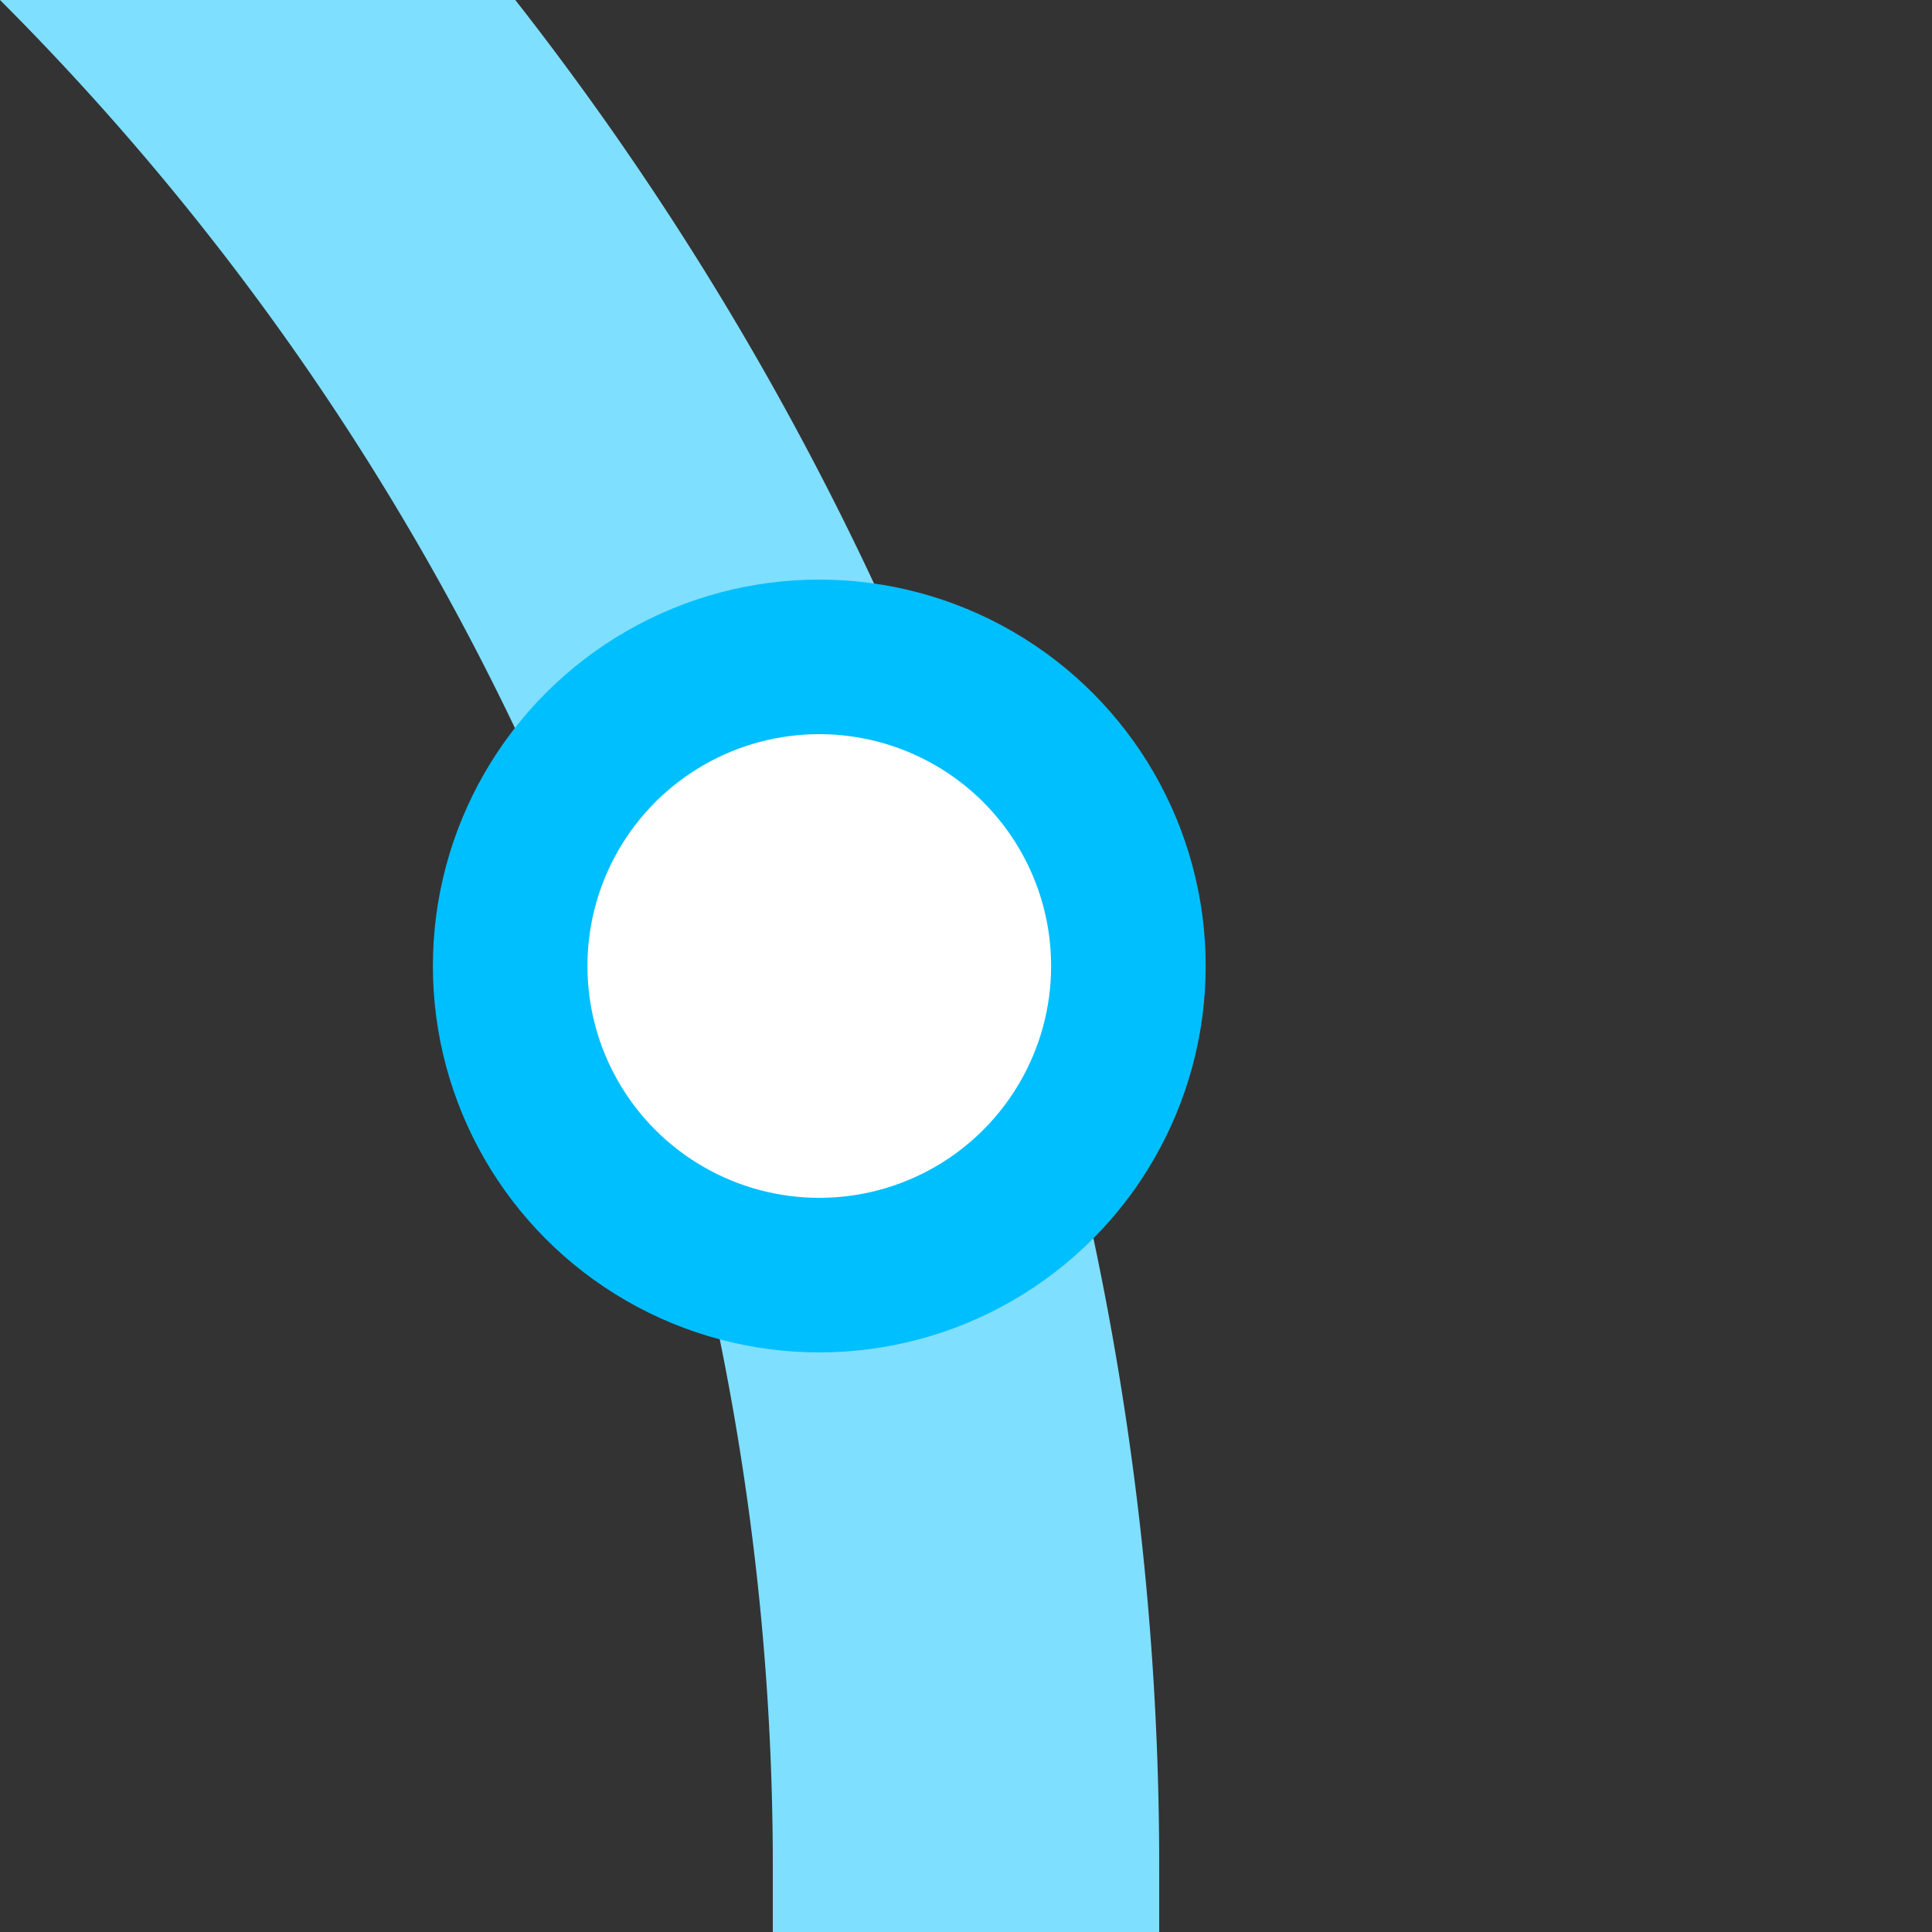
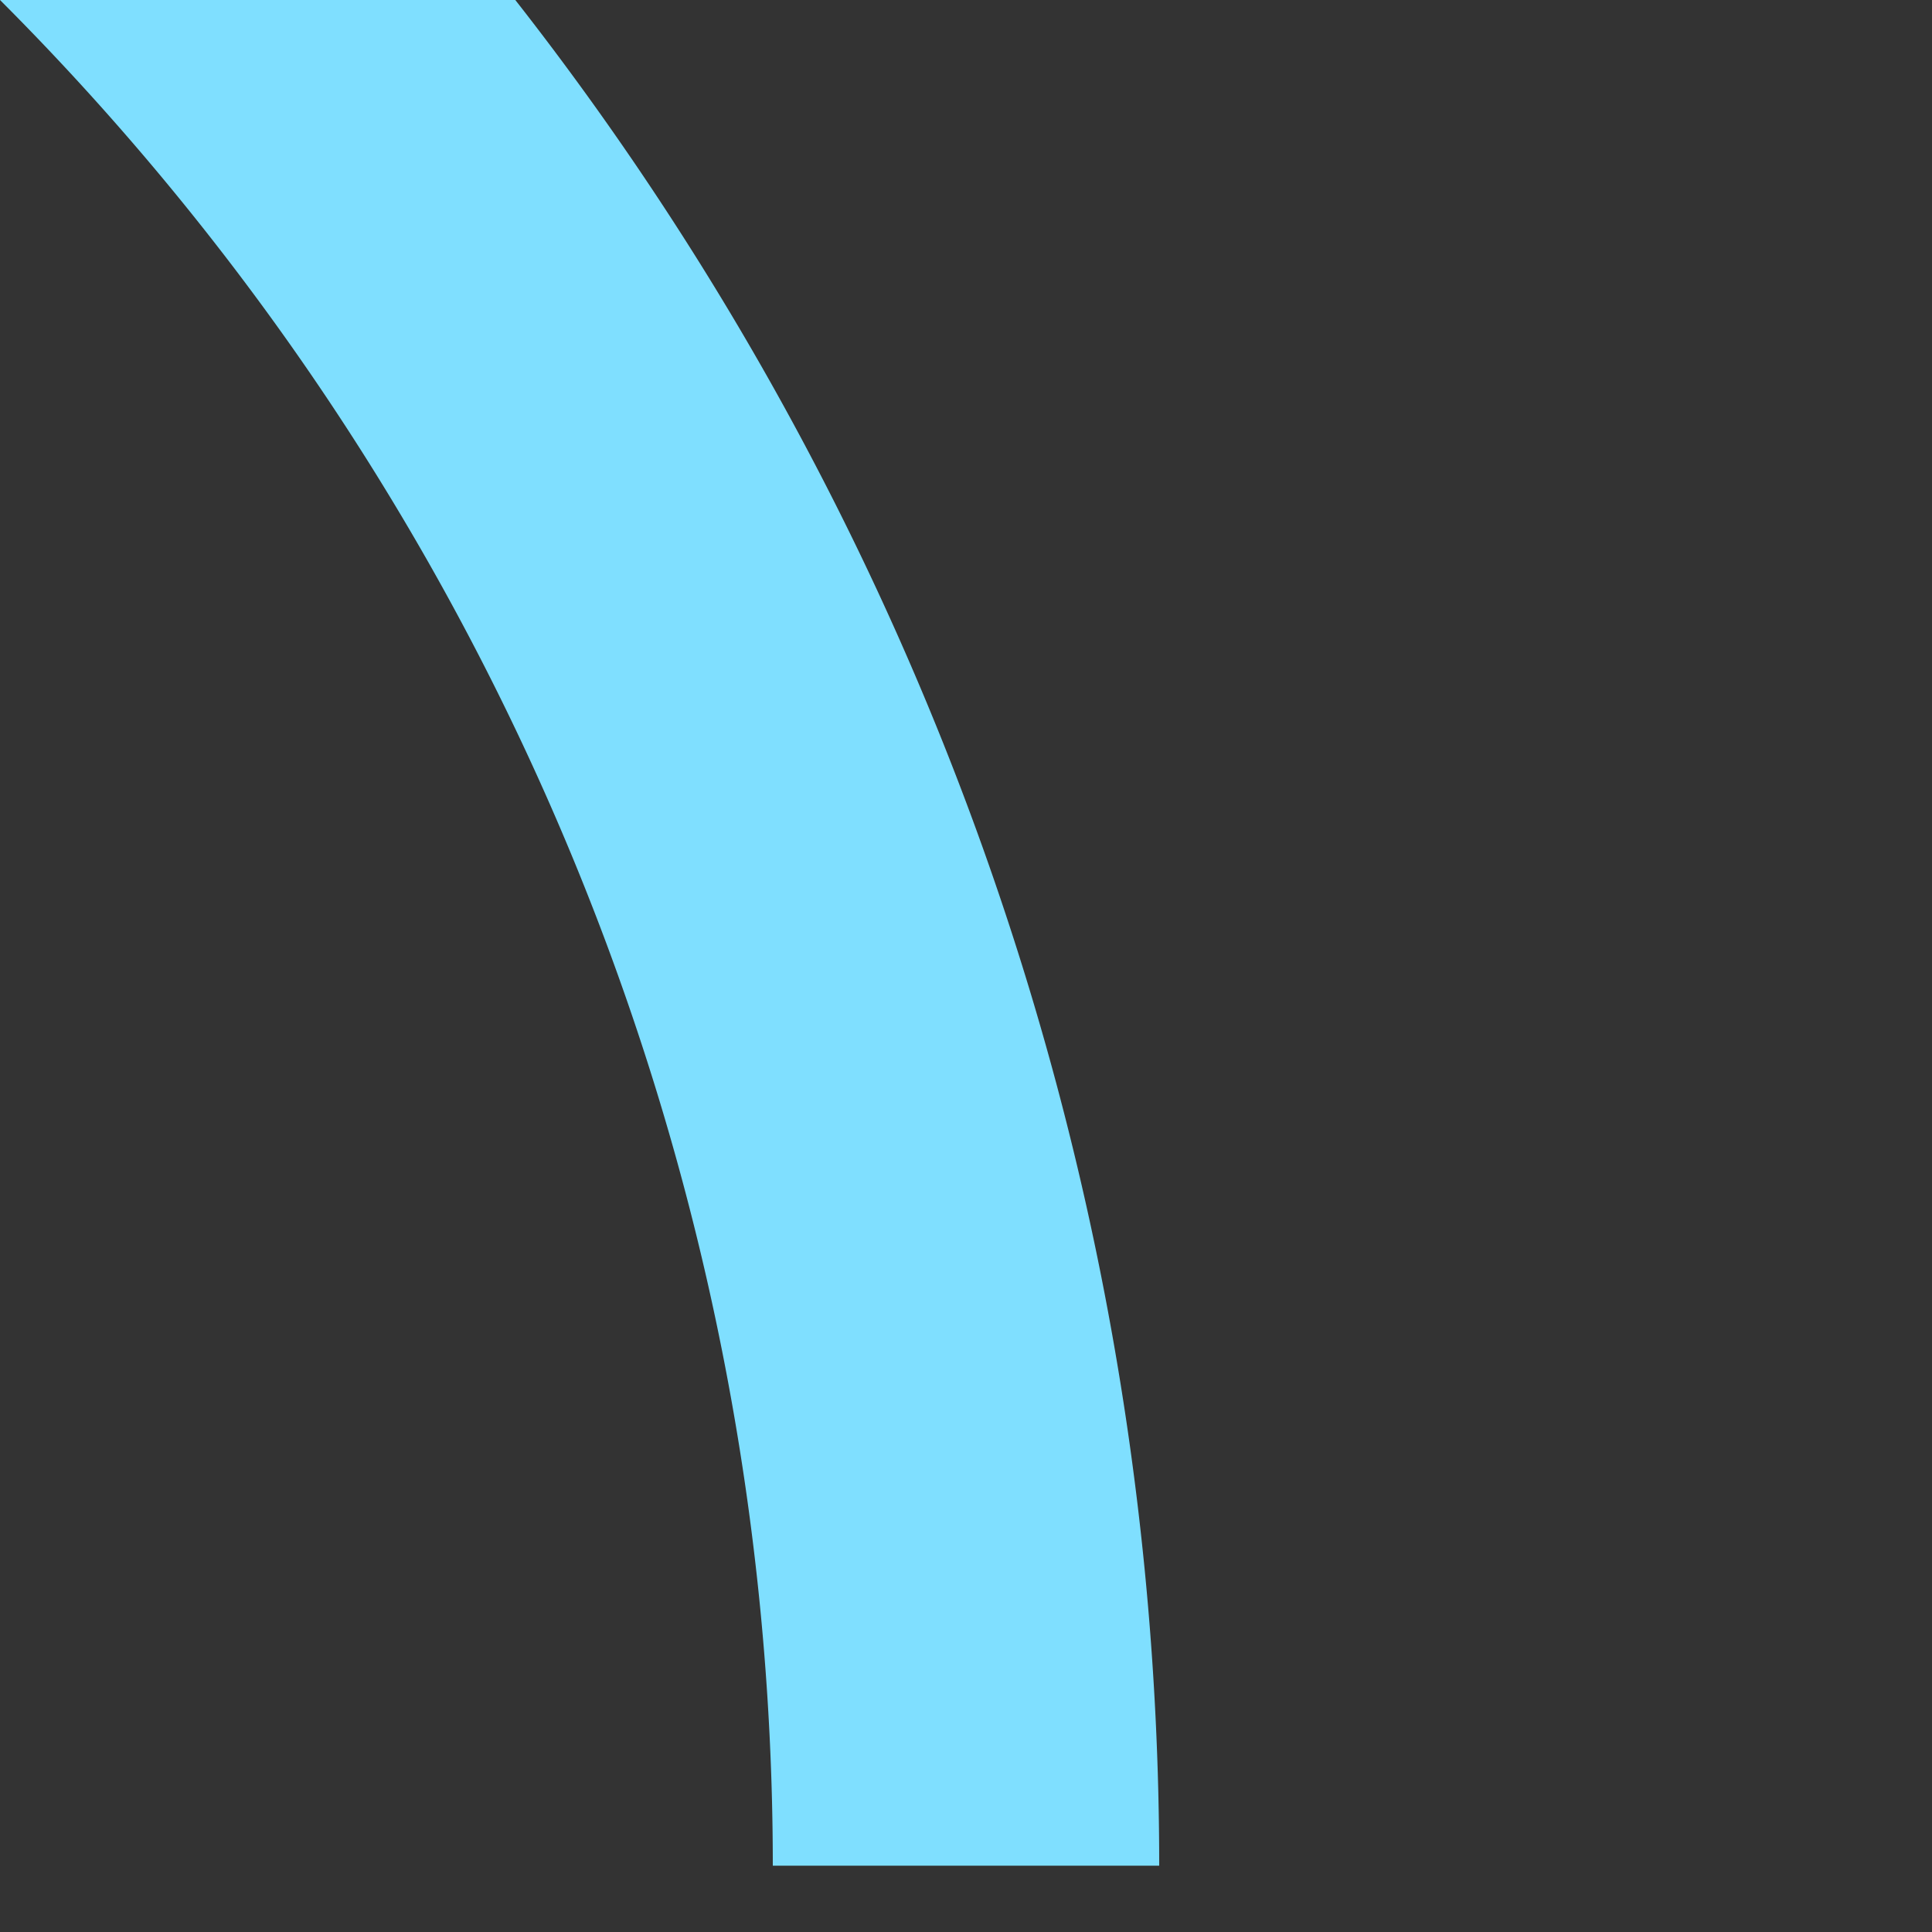
<svg xmlns="http://www.w3.org/2000/svg" width="500" height="500">
  <rect width="100%" height="100%" fill="#333333" stroke="none" />
  <title>xkBST+4 deepsky</title>
-   <path stroke="#7FDFFF" d="M -482.84,-250 A 732.84,732.84 0 0 1 250,482.84 V 500" stroke-width="100" fill="none" />
-   <circle stroke="#00BFFF" fill="#FFF" cx="212.03" cy="250" r="80" stroke-width="40" />
+   <path stroke="#7FDFFF" d="M -482.84,-250 A 732.84,732.84 0 0 1 250,482.84 " stroke-width="100" fill="none" />
</svg>